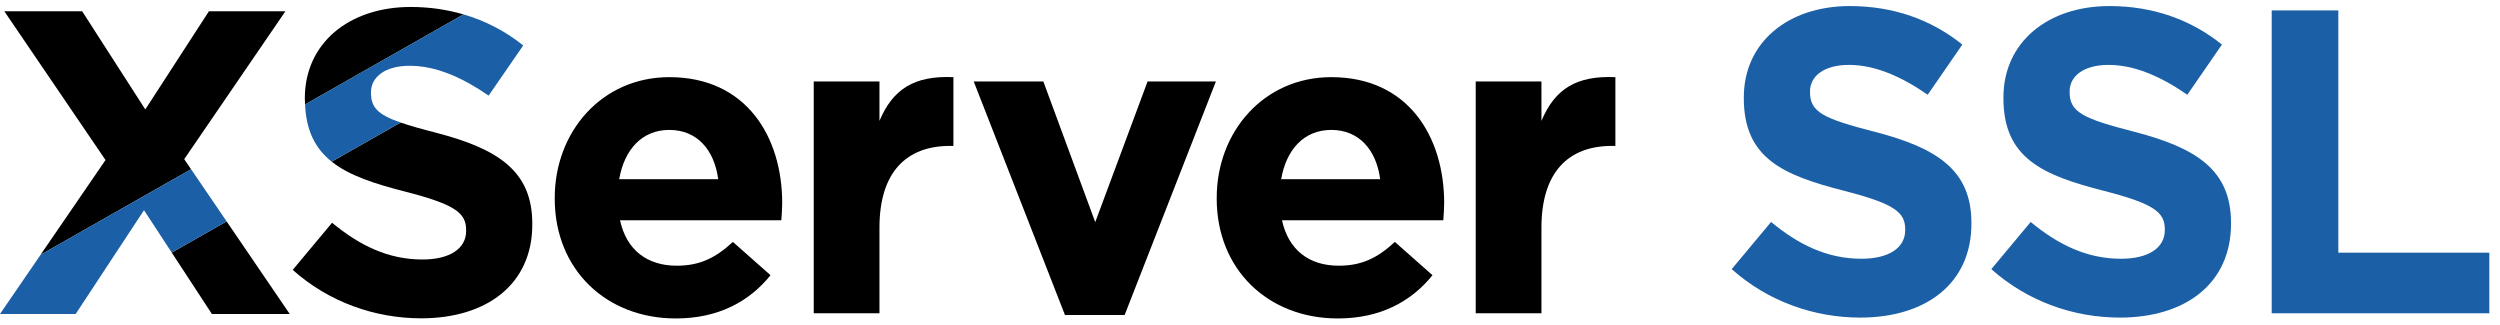
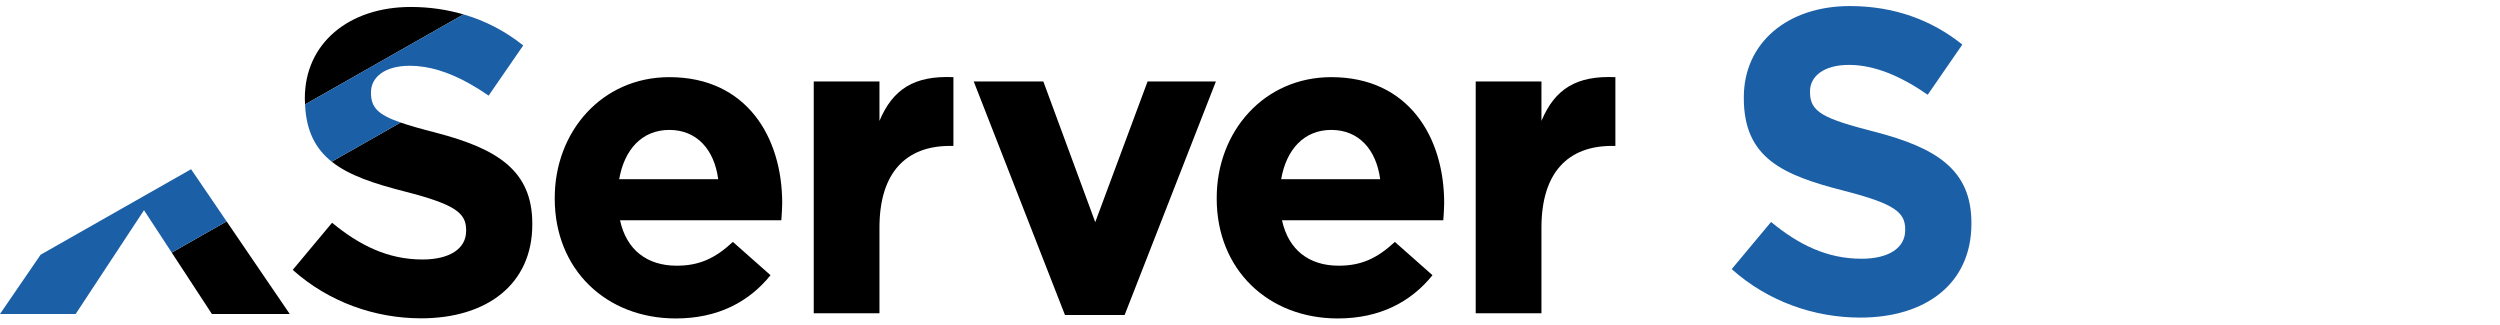
<svg xmlns="http://www.w3.org/2000/svg" id="_レイヤー_1" width="208" height="27" viewBox="0 0 208 27">
  <path d="M144.077,22.392l3.276-3.924c2.268,1.872,4.644,3.06,7.523,3.06,2.268,0,3.636-.9,3.636-2.376v-.072c0-1.404-.864-2.123-5.075-3.204-5.076-1.296-8.352-2.699-8.352-7.703v-.072c0-4.572,3.672-7.596,8.82-7.596,3.672,0,6.804,1.152,9.36,3.204l-2.88,4.175c-2.232-1.548-4.428-2.484-6.552-2.484s-3.24.972-3.24,2.196v.072c0,1.656,1.08,2.196,5.436,3.312,5.112,1.332,7.992,3.168,7.992,7.56v.072c0,5.003-3.816,7.812-9.251,7.812-3.816,0-7.668-1.332-10.692-4.032Z" fill="#1b5fa6" />
-   <path d="M165.677,22.392l3.276-3.924c2.268,1.872,4.644,3.06,7.523,3.06,2.268,0,3.636-.9,3.636-2.376v-.072c0-1.404-.864-2.123-5.075-3.204-5.076-1.296-8.352-2.699-8.352-7.703v-.072c0-4.572,3.672-7.596,8.82-7.596,3.672,0,6.804,1.152,9.36,3.204l-2.88,4.175c-2.232-1.548-4.428-2.484-6.552-2.484s-3.24.972-3.24,2.196v.072c0,1.656,1.08,2.196,5.436,3.312,5.112,1.332,7.992,3.168,7.992,7.56v.072c0,5.003-3.816,7.812-9.251,7.812-3.816,0-7.668-1.332-10.692-4.032Z" fill="#1b5fa6" />
-   <path d="M189.005.865h5.544v20.159h12.564v5.04h-18.107V.865Z" fill="#1b5fa6" />
  <path d="M46.155,16.529v-.072c0-5.505,3.922-10.038,9.534-10.038,6.44,0,9.39,5.001,9.39,10.47,0,.432-.036.935-.072,1.439h-13.42c.539,2.483,2.267,3.778,4.713,3.778,1.835,0,3.166-.576,4.677-1.979l3.13,2.77c-1.799,2.231-4.389,3.598-7.879,3.598-5.792,0-10.074-4.066-10.074-9.966ZM59.755,14.91c-.324-2.447-1.763-4.101-4.065-4.101-2.267,0-3.742,1.619-4.174,4.101h8.239Z" />
  <path d="M67.703,6.779h5.468v3.28c1.116-2.662,2.915-3.783,6.153-3.639v5.72h-.288c-3.634,0-5.865,2.195-5.865,6.8v7.124h-5.468V6.779Z" />
  <path d="M81.014,6.779h5.792l4.318,11.704,4.354-11.704h5.684l-7.592,19.428h-4.965l-7.591-19.428Z" />
  <path d="M101.231,16.529v-.072c0-5.505,3.922-10.038,9.534-10.038,6.44,0,9.39,5.001,9.39,10.47,0,.432-.036.935-.072,1.439h-13.42c.54,2.483,2.267,3.778,4.713,3.778,1.835,0,3.166-.576,4.677-1.979l3.13,2.77c-1.799,2.231-4.39,3.598-7.879,3.598-5.793,0-10.074-4.066-10.074-9.966ZM114.831,14.91c-.324-2.447-1.763-4.101-4.065-4.101-2.267,0-3.742,1.619-4.174,4.101h8.239Z" />
  <path d="M122.779,6.779h5.469v3.28c1.115-2.662,2.914-3.783,6.152-3.639v5.72h-.288c-3.634,0-5.864,2.195-5.864,6.8v7.124h-5.469V6.779Z" />
  <path d="M34.177.579c-5.145,0-8.815,3.022-8.815,7.591v.072c0,.156.013.298.019.448l13.183-7.492c-1.365-.398-2.824-.619-4.387-.619Z" />
-   <path d="M36.3,11.048c-1.243-.318-2.212-.59-2.972-.854l-5.73,3.256c1.454,1.156,3.553,1.838,6.111,2.491,4.21,1.079,5.074,1.799,5.074,3.202v.072c0,1.475-1.367,2.375-3.634,2.375-2.879,0-5.253-1.187-7.52-3.058l-3.274,3.922c3.022,2.698,6.872,4.03,10.686,4.03,5.433,0,9.247-2.806,9.247-7.807v-.072c0-4.389-2.878-6.224-7.987-7.555Z" />
+   <path d="M36.3,11.048c-1.243-.318-2.212-.59-2.972-.854l-5.73,3.256c1.454,1.156,3.553,1.838,6.111,2.491,4.21,1.079,5.074,1.799,5.074,3.202v.072c0,1.475-1.367,2.375-3.634,2.375-2.879,0-5.253-1.187-7.52-3.058l-3.274,3.922c3.022,2.698,6.872,4.03,10.686,4.03,5.433,0,9.247-2.806,9.247-7.807v-.072c0-4.389-2.878-6.224-7.987-7.555" />
  <polygon points="17.63 26.123 24.106 26.123 18.855 18.419 14.288 21.014 17.63 26.123" />
-   <polygon points="15.327 13.243 23.746 .938 17.382 .938 12.089 9.105 6.836 .938 .36 .938 8.779 13.315 3.38 21.191 15.897 14.079 15.327 13.243" />
  <path d="M38.564,1.198l-13.183,7.492c.094,2.22.877,3.697,2.217,4.761l5.73-3.256c-1.902-.66-2.461-1.274-2.461-2.456v-.072c0-1.223,1.115-2.195,3.238-2.195,1.61,0,3.261.54,4.938,1.475.534.298,1.071.634,1.61,1.008l2.18-3.161.698-1.012c-1.466-1.177-3.129-2.046-4.967-2.583Z" fill="#1b5fa6" />
  <polygon points="15.897 14.079 3.38 21.191 0 26.123 6.296 26.123 11.981 17.488 14.288 21.014 18.855 18.419 15.897 14.079" fill="#1b5fa6" />
</svg>